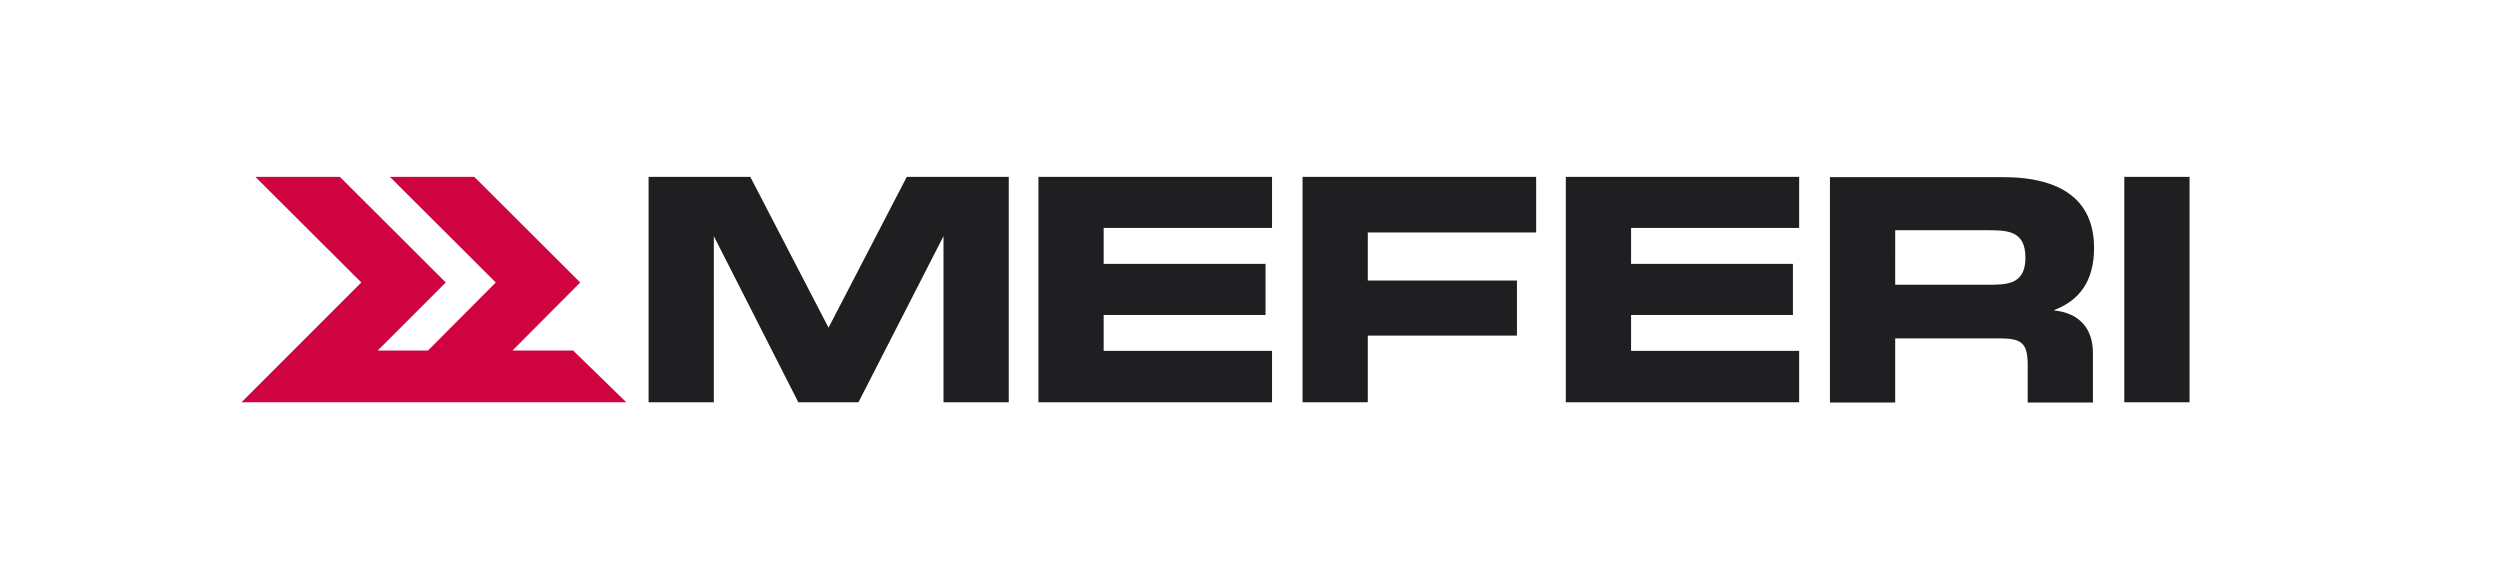
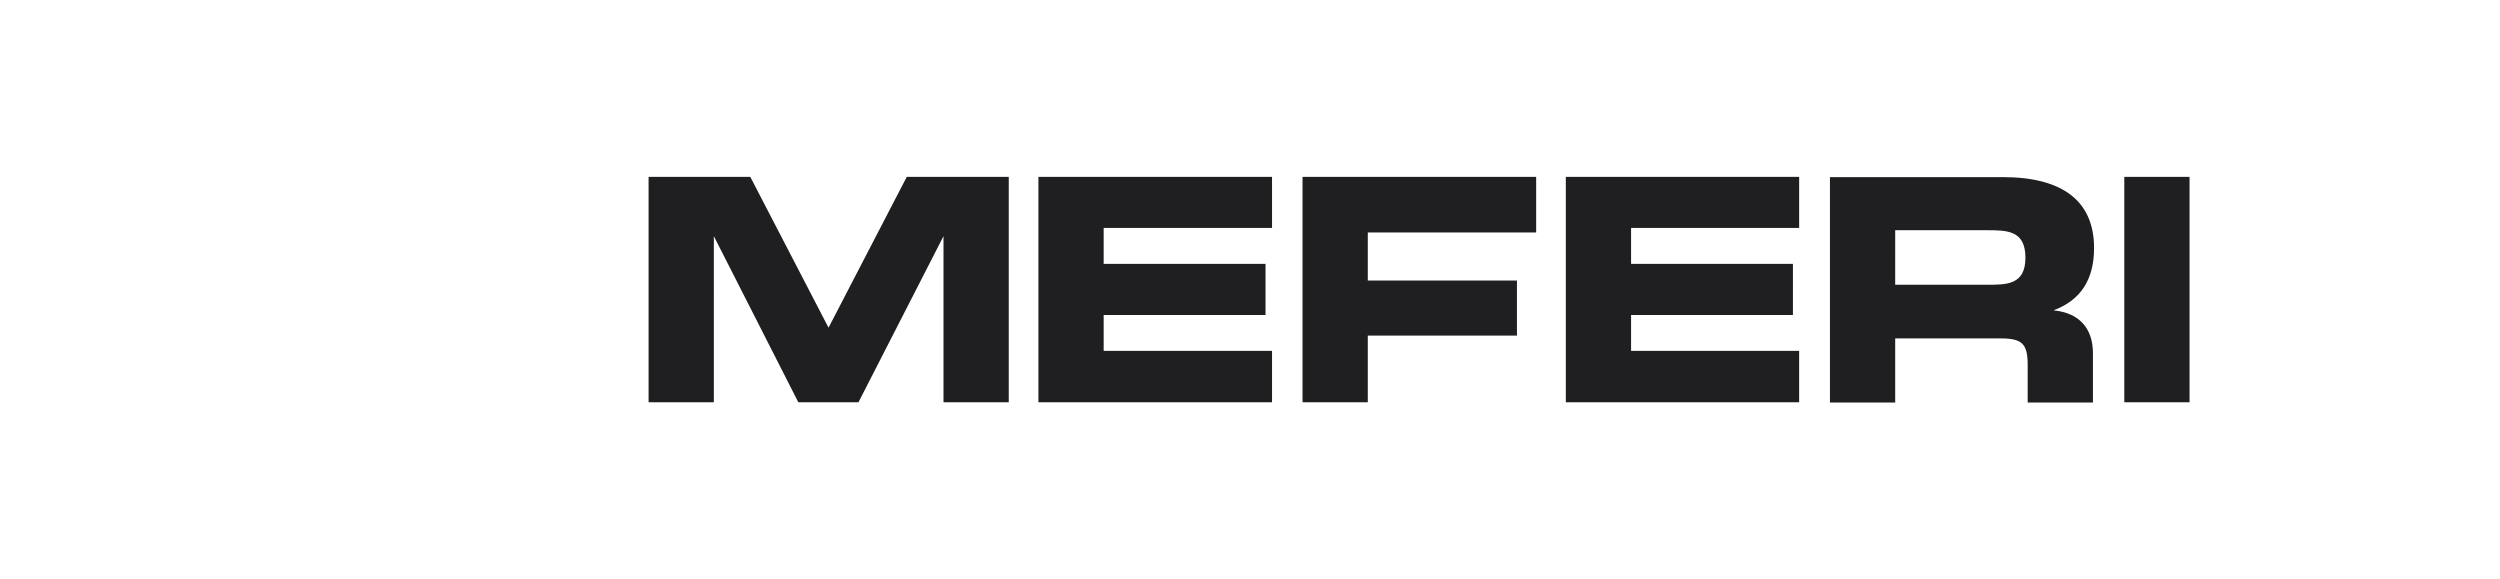
<svg xmlns="http://www.w3.org/2000/svg" data-name="Слой_1" viewBox="0 0 885 205">
  <path d="M357 62.6h-36L293.3 116l-27.7-53.4h-36v79.8h23.1V83.6l29.9 58.8h21.3L334 83.6v58.8h23.1V62.6Zm93.3 0h-82.7v79.8h82.7v-18.2h-59.6v-12.7H448V93.4h-57.3V80.7h59.6zm93.5 0h-82.7v79.8h23.1v-23.6H537V99.3h-52.8v-17h59.6zm93.2 0h-82.7v79.8h82.6v-18.2h-59.5v-12.7h57.3V93.4h-57.3V80.7h59.5V62.6Zm90.1 47.2c9-3.4 14.2-10.3 14.2-22 0-16.9-11.5-25.1-32.3-25.1h-61.2v79.8h23.1v-22.7h37.3c7.8 0 9.6 2 9.6 9.5v13.2h23.1V125c0-8.9-5-14.2-13.7-15.1Zm-23.8-28.3c7.1 0 13.7 0 13.7 9.7s-6.7 9.6-13.7 9.6h-32.4V81.5zM752 62.6v79.8h23.1V62.6z" style="fill:#1f1f21;fill-rule:evenodd" />
-   <path d="m181.4 124.1 24-24.1-37.5-37.4H138l37.5 37.4-24 24.1h-17.8l24.1-24.1-37.5-37.4H90.4l37.5 37.4-42.4 42.4h136.2l-18.8-18.3z" style="fill:#d00341" />
</svg>